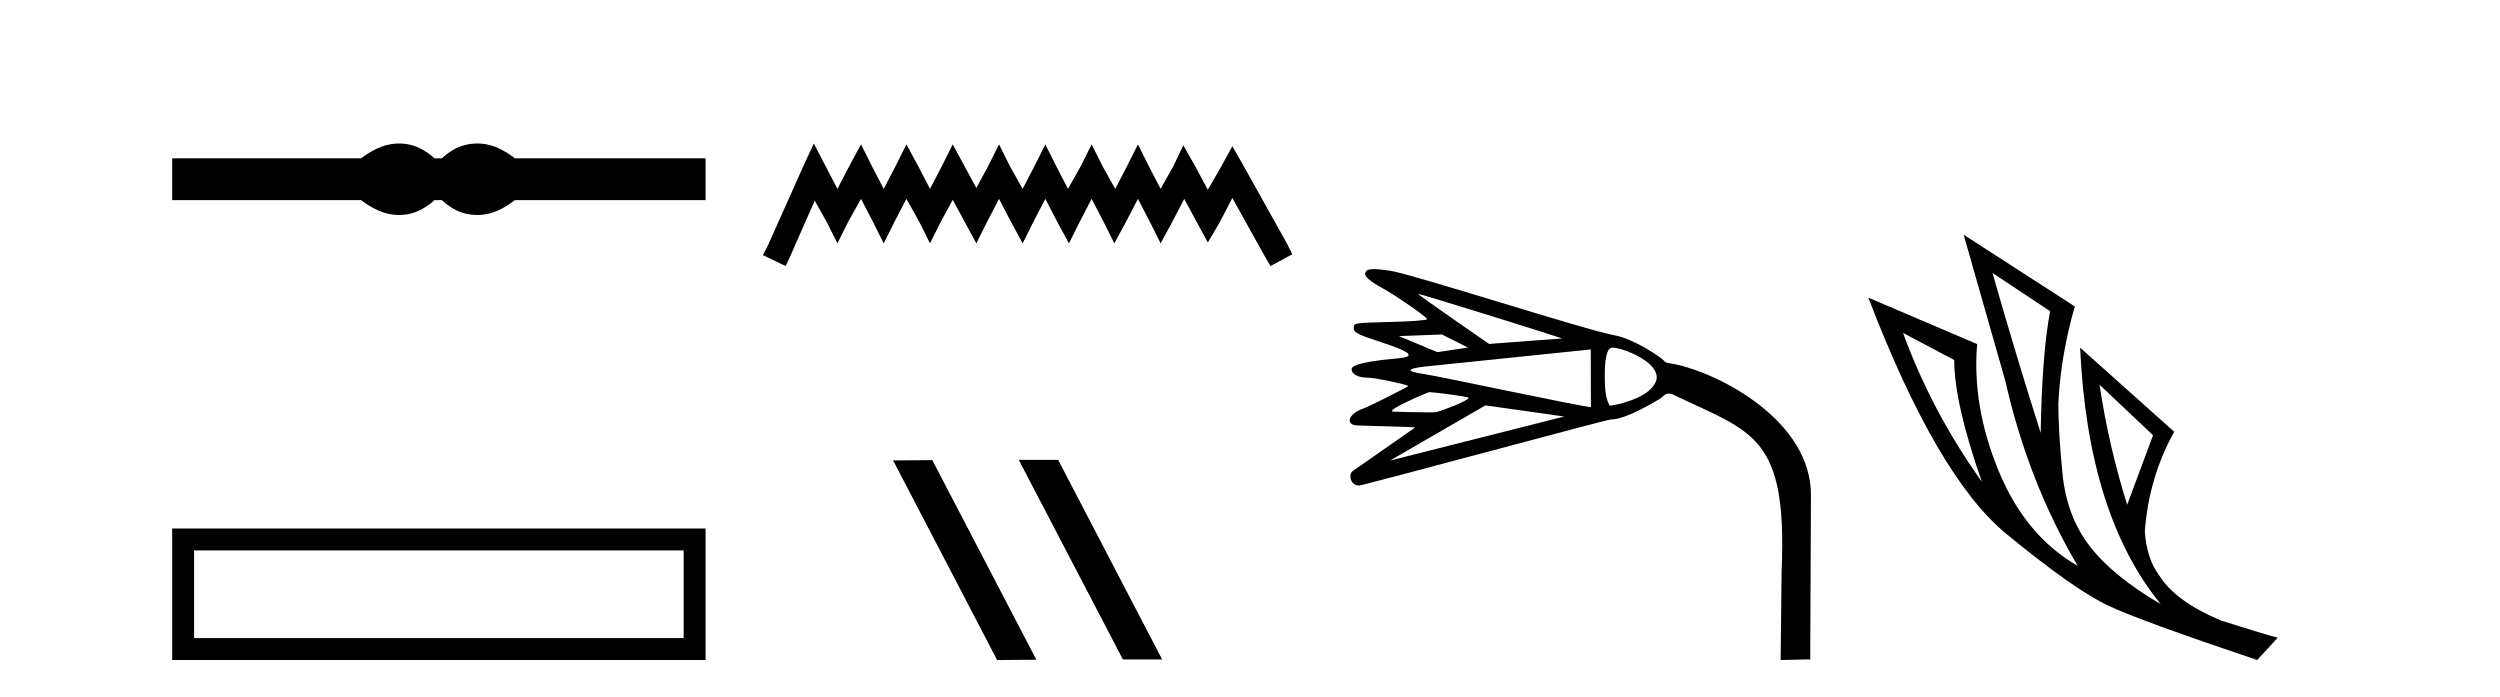
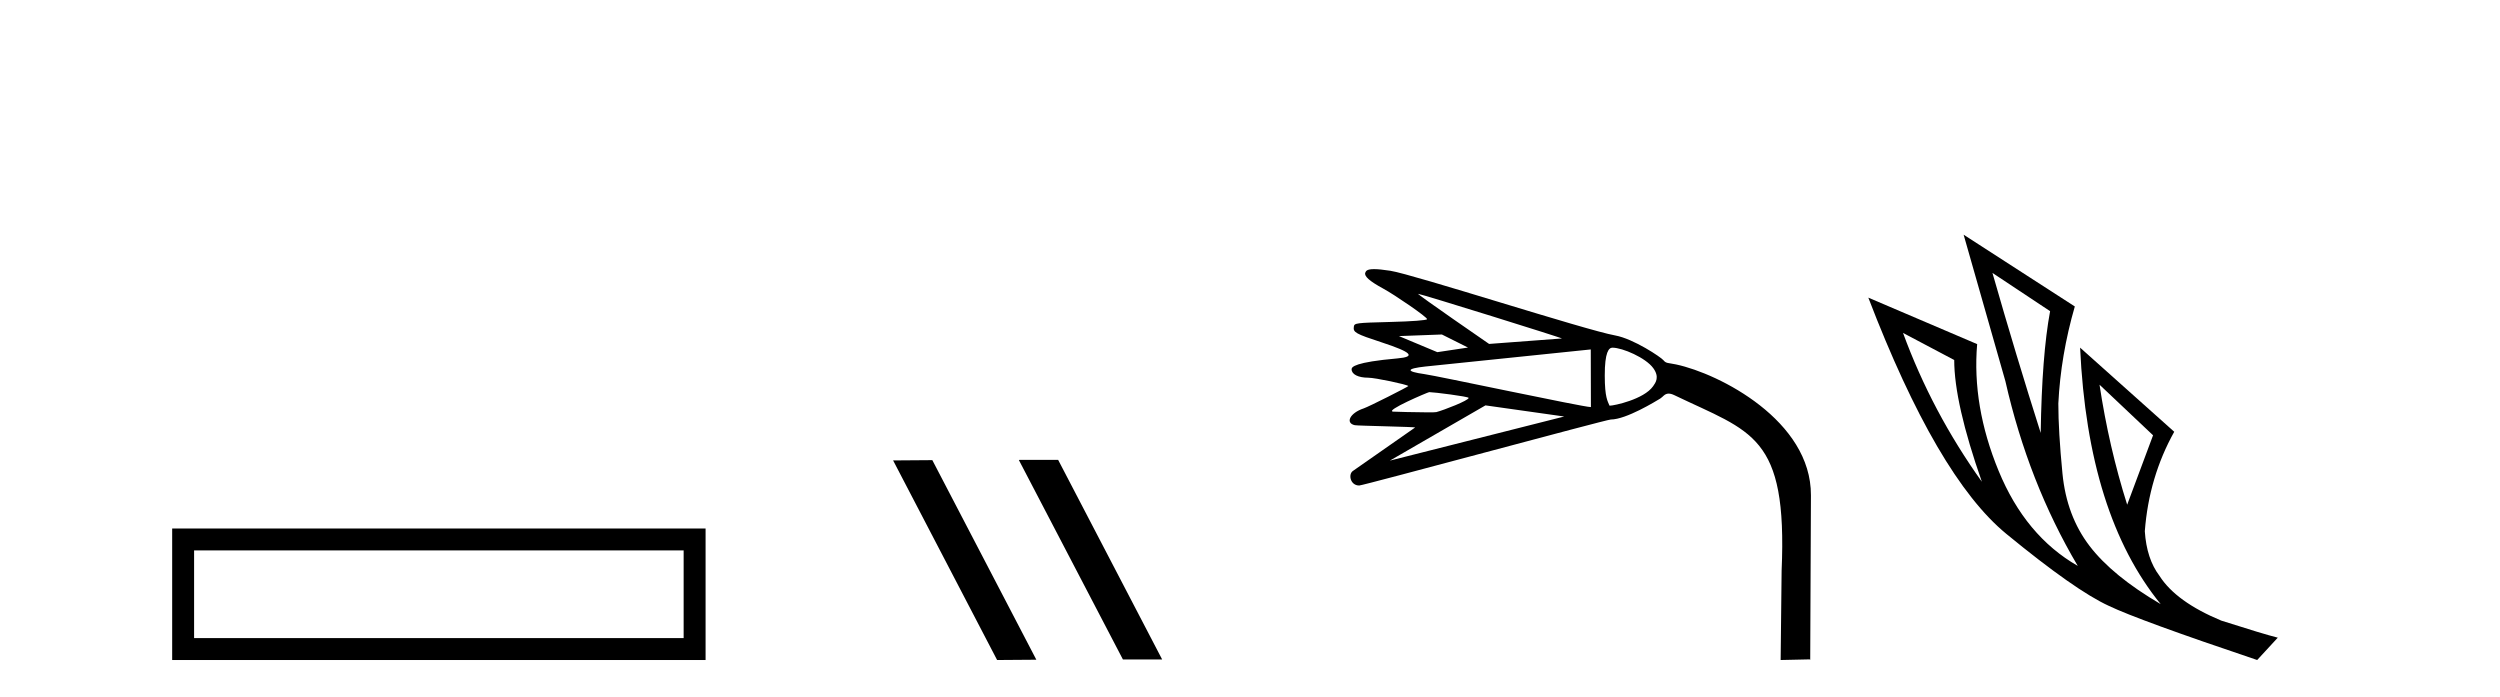
<svg xmlns="http://www.w3.org/2000/svg" width="147.0" height="41.0">
-   <path d="M 23.467 8.437 C 23.233 8.437 22.999 8.466 22.763 8.524 C 22.291 8.639 21.78 8.902 21.228 9.311 L 10.124 9.311 L 10.124 11.767 L 21.228 11.767 C 21.78 12.176 22.291 12.438 22.763 12.554 C 22.999 12.612 23.233 12.641 23.467 12.641 C 23.701 12.641 23.933 12.612 24.164 12.554 C 24.627 12.438 25.09 12.176 25.552 11.767 L 25.979 11.767 C 26.424 12.176 26.883 12.438 27.354 12.554 C 27.59 12.612 27.826 12.641 28.061 12.641 C 28.297 12.641 28.533 12.612 28.769 12.554 C 29.24 12.438 29.743 12.176 30.277 11.767 L 41.488 11.767 L 41.488 9.311 L 30.277 9.311 C 29.743 8.902 29.24 8.639 28.769 8.524 C 28.533 8.466 28.297 8.437 28.061 8.437 C 27.826 8.437 27.59 8.466 27.354 8.524 C 26.883 8.639 26.424 8.902 25.979 9.311 L 25.552 9.311 C 25.09 8.902 24.627 8.639 24.164 8.524 C 23.933 8.466 23.701 8.437 23.467 8.437 Z" style="fill:#000000;stroke:none" />
  <path d="M 10.124 31.076 L 10.124 38.809 L 41.488 38.809 L 41.488 31.076 L 10.124 31.076 M 40.198 32.364 L 40.198 37.52 L 11.413 37.52 L 11.413 32.364 L 40.198 32.364 Z" style="fill:#000000;stroke:none" />
-   <path d="M 47.852 8.437 L 47.211 9.825 L 45.183 14.363 L 44.862 15.003 L 46.197 15.644 L 46.517 14.95 L 47.905 11.8 L 48.599 13.028 L 49.24 14.309 L 49.881 13.028 L 50.628 11.693 L 51.322 13.028 L 51.963 14.309 L 52.603 13.028 L 53.297 11.693 L 54.045 13.028 L 54.685 14.309 L 55.326 13.028 L 56.02 11.747 L 56.714 13.028 L 57.408 14.309 L 58.049 13.028 L 58.743 11.693 L 59.437 13.028 L 60.131 14.309 L 60.771 13.028 L 61.465 11.693 L 62.159 13.028 L 62.853 14.309 L 63.494 13.028 L 64.188 11.693 L 64.882 13.028 L 65.522 14.309 L 66.216 13.028 L 66.91 11.693 L 67.604 13.028 L 68.245 14.309 L 68.939 13.028 L 69.633 11.693 L 70.38 13.081 L 71.021 14.256 L 71.715 13.081 L 72.462 11.64 L 74.331 15.003 L 74.705 15.644 L 75.986 14.95 L 75.666 14.309 L 73.103 9.718 L 72.462 8.597 L 71.822 9.771 L 71.021 11.159 L 70.274 9.771 L 69.58 8.544 L 68.992 9.771 L 68.245 11.106 L 67.551 9.771 L 66.91 8.49 L 66.27 9.771 L 65.576 11.106 L 64.828 9.771 L 64.188 8.49 L 63.547 9.771 L 62.8 11.106 L 62.106 9.771 L 61.465 8.49 L 60.825 9.771 L 60.131 11.106 L 59.383 9.771 L 58.743 8.49 L 58.102 9.771 L 57.408 11.053 L 56.714 9.771 L 56.02 8.49 L 55.379 9.771 L 54.685 11.106 L 53.991 9.771 L 53.297 8.49 L 52.657 9.771 L 51.963 11.106 L 51.269 9.771 L 50.628 8.49 L 49.934 9.771 L 49.24 11.106 L 48.546 9.771 L 47.852 8.437 Z" style="fill:#000000;stroke:none" />
  <path d="M 59.946 27.039 L 59.912 27.056 L 66.027 38.775 L 68.334 38.775 L 62.218 27.039 ZM 54.821 27.056 L 52.515 27.073 L 58.63 38.809 L 60.937 38.792 L 54.821 27.056 Z" style="fill:#000000;stroke:none" />
  <path d="M 83.387 17.278 C 83.547 17.278 91.936 19.895 91.839 19.902 L 87.559 20.223 C 87.559 20.223 87.559 20.223 87.559 20.223 C 87.558 20.223 83.282 17.278 83.387 17.278 ZM 84.783 19.668 L 86.319 20.436 L 84.515 20.707 L 82.257 19.762 L 84.783 19.668 ZM 94.811 20.443 C 95.398 20.443 96.768 21.033 97.213 21.648 C 97.592 22.171 97.352 22.499 97.203 22.71 C 96.654 23.487 94.898 23.853 94.663 23.853 C 94.647 23.853 94.638 23.851 94.637 23.848 C 94.536 23.592 94.361 23.393 94.36 22.085 C 94.358 20.697 94.6 20.443 94.811 20.443 ZM 93.537 20.547 L 93.545 23.932 C 93.543 23.934 93.537 23.935 93.528 23.935 C 93.088 23.935 84.52 22.104 83.753 21.997 C 82.649 21.843 82.672 21.675 83.814 21.551 C 84.221 21.507 93.537 20.547 93.537 20.547 ZM 84.038 23.057 C 84.293 23.057 86.357 23.314 86.357 23.397 C 86.357 23.547 84.914 24.111 84.458 24.231 C 84.412 24.243 84.225 24.247 83.973 24.247 C 83.253 24.247 81.996 24.21 81.921 24.204 C 81.377 24.163 83.969 23.057 84.038 23.057 ZM 87.346 23.836 L 91.976 24.491 C 91.976 24.491 81.724 27.085 81.723 27.085 L 87.346 23.836 ZM 80.797 15.825 C 80.37 15.825 80.317 15.935 80.279 16.034 C 80.2 16.24 80.532 16.535 81.331 16.968 C 82.034 17.35 83.943 18.662 83.912 18.768 C 83.893 18.833 83.031 18.899 81.759 18.931 C 79.711 18.984 79.636 18.994 79.605 19.214 C 79.558 19.544 79.705 19.627 81.242 20.131 C 83.019 20.714 83.266 20.977 82.172 21.074 C 79.642 21.297 79.474 21.578 79.474 21.712 C 79.474 22.01 79.864 22.209 80.45 22.209 C 80.861 22.209 82.717 22.603 82.811 22.698 C 82.838 22.724 80.484 23.915 80.184 24.014 C 79.37 24.283 79.087 24.877 79.665 25.002 C 79.83 25.038 83.266 25.097 83.207 25.138 L 79.55 27.692 C 79.261 27.894 79.401 28.548 79.921 28.548 C 80.156 28.548 94.458 24.668 94.712 24.668 C 95.621 24.666 97.363 23.59 97.621 23.436 C 97.778 23.343 97.872 23.144 98.117 23.144 C 98.206 23.144 98.315 23.17 98.454 23.237 C 102.994 25.422 105.108 25.545 104.759 33.558 L 104.702 38.809 L 104.702 38.809 L 106.41 38.771 L 106.441 38.801 L 106.483 29.123 C 106.501 24.733 101.107 21.976 98.558 21.43 C 98.081 21.328 97.969 21.381 97.806 21.177 C 97.677 21.015 96.061 19.919 94.962 19.722 C 93.248 19.415 83.113 16.134 81.752 15.921 C 81.313 15.852 81.009 15.825 80.797 15.825 Z" style="fill:#000000;stroke:none" />
  <path d="M 117.156 16.048 L 120.546 18.297 Q 120.062 20.891 119.993 25.457 Q 118.54 20.891 117.156 16.048 ZM 111.898 19.576 L 114.908 21.168 Q 114.908 23.693 116.534 28.328 Q 113.593 24.212 111.898 19.576 ZM 123.452 22.62 L 126.6 25.595 L 125.078 29.677 Q 124.005 26.287 123.452 22.62 ZM 115.461 13.8 L 117.917 22.413 Q 119.266 28.363 122.172 33.275 Q 119.093 31.51 117.519 27.688 Q 115.946 23.866 116.257 20.234 L 109.857 17.501 Q 113.905 28.051 117.969 31.389 Q 122.034 34.728 124.005 35.627 Q 125.735 36.457 132.722 38.809 L 133.933 37.495 Q 133.103 37.287 130.612 36.492 Q 127.949 35.385 126.98 33.863 Q 126.219 32.86 126.115 31.234 Q 126.358 28.051 127.845 25.388 L 122.31 20.441 L 122.31 20.441 Q 122.76 30.265 127.049 35.523 Q 124.213 33.863 122.864 32.099 Q 121.515 30.334 121.273 27.844 Q 121.03 25.353 121.03 23.727 Q 121.169 20.891 121.999 18.02 L 115.461 13.8 Z" style="fill:#000000;stroke:none" />
</svg>